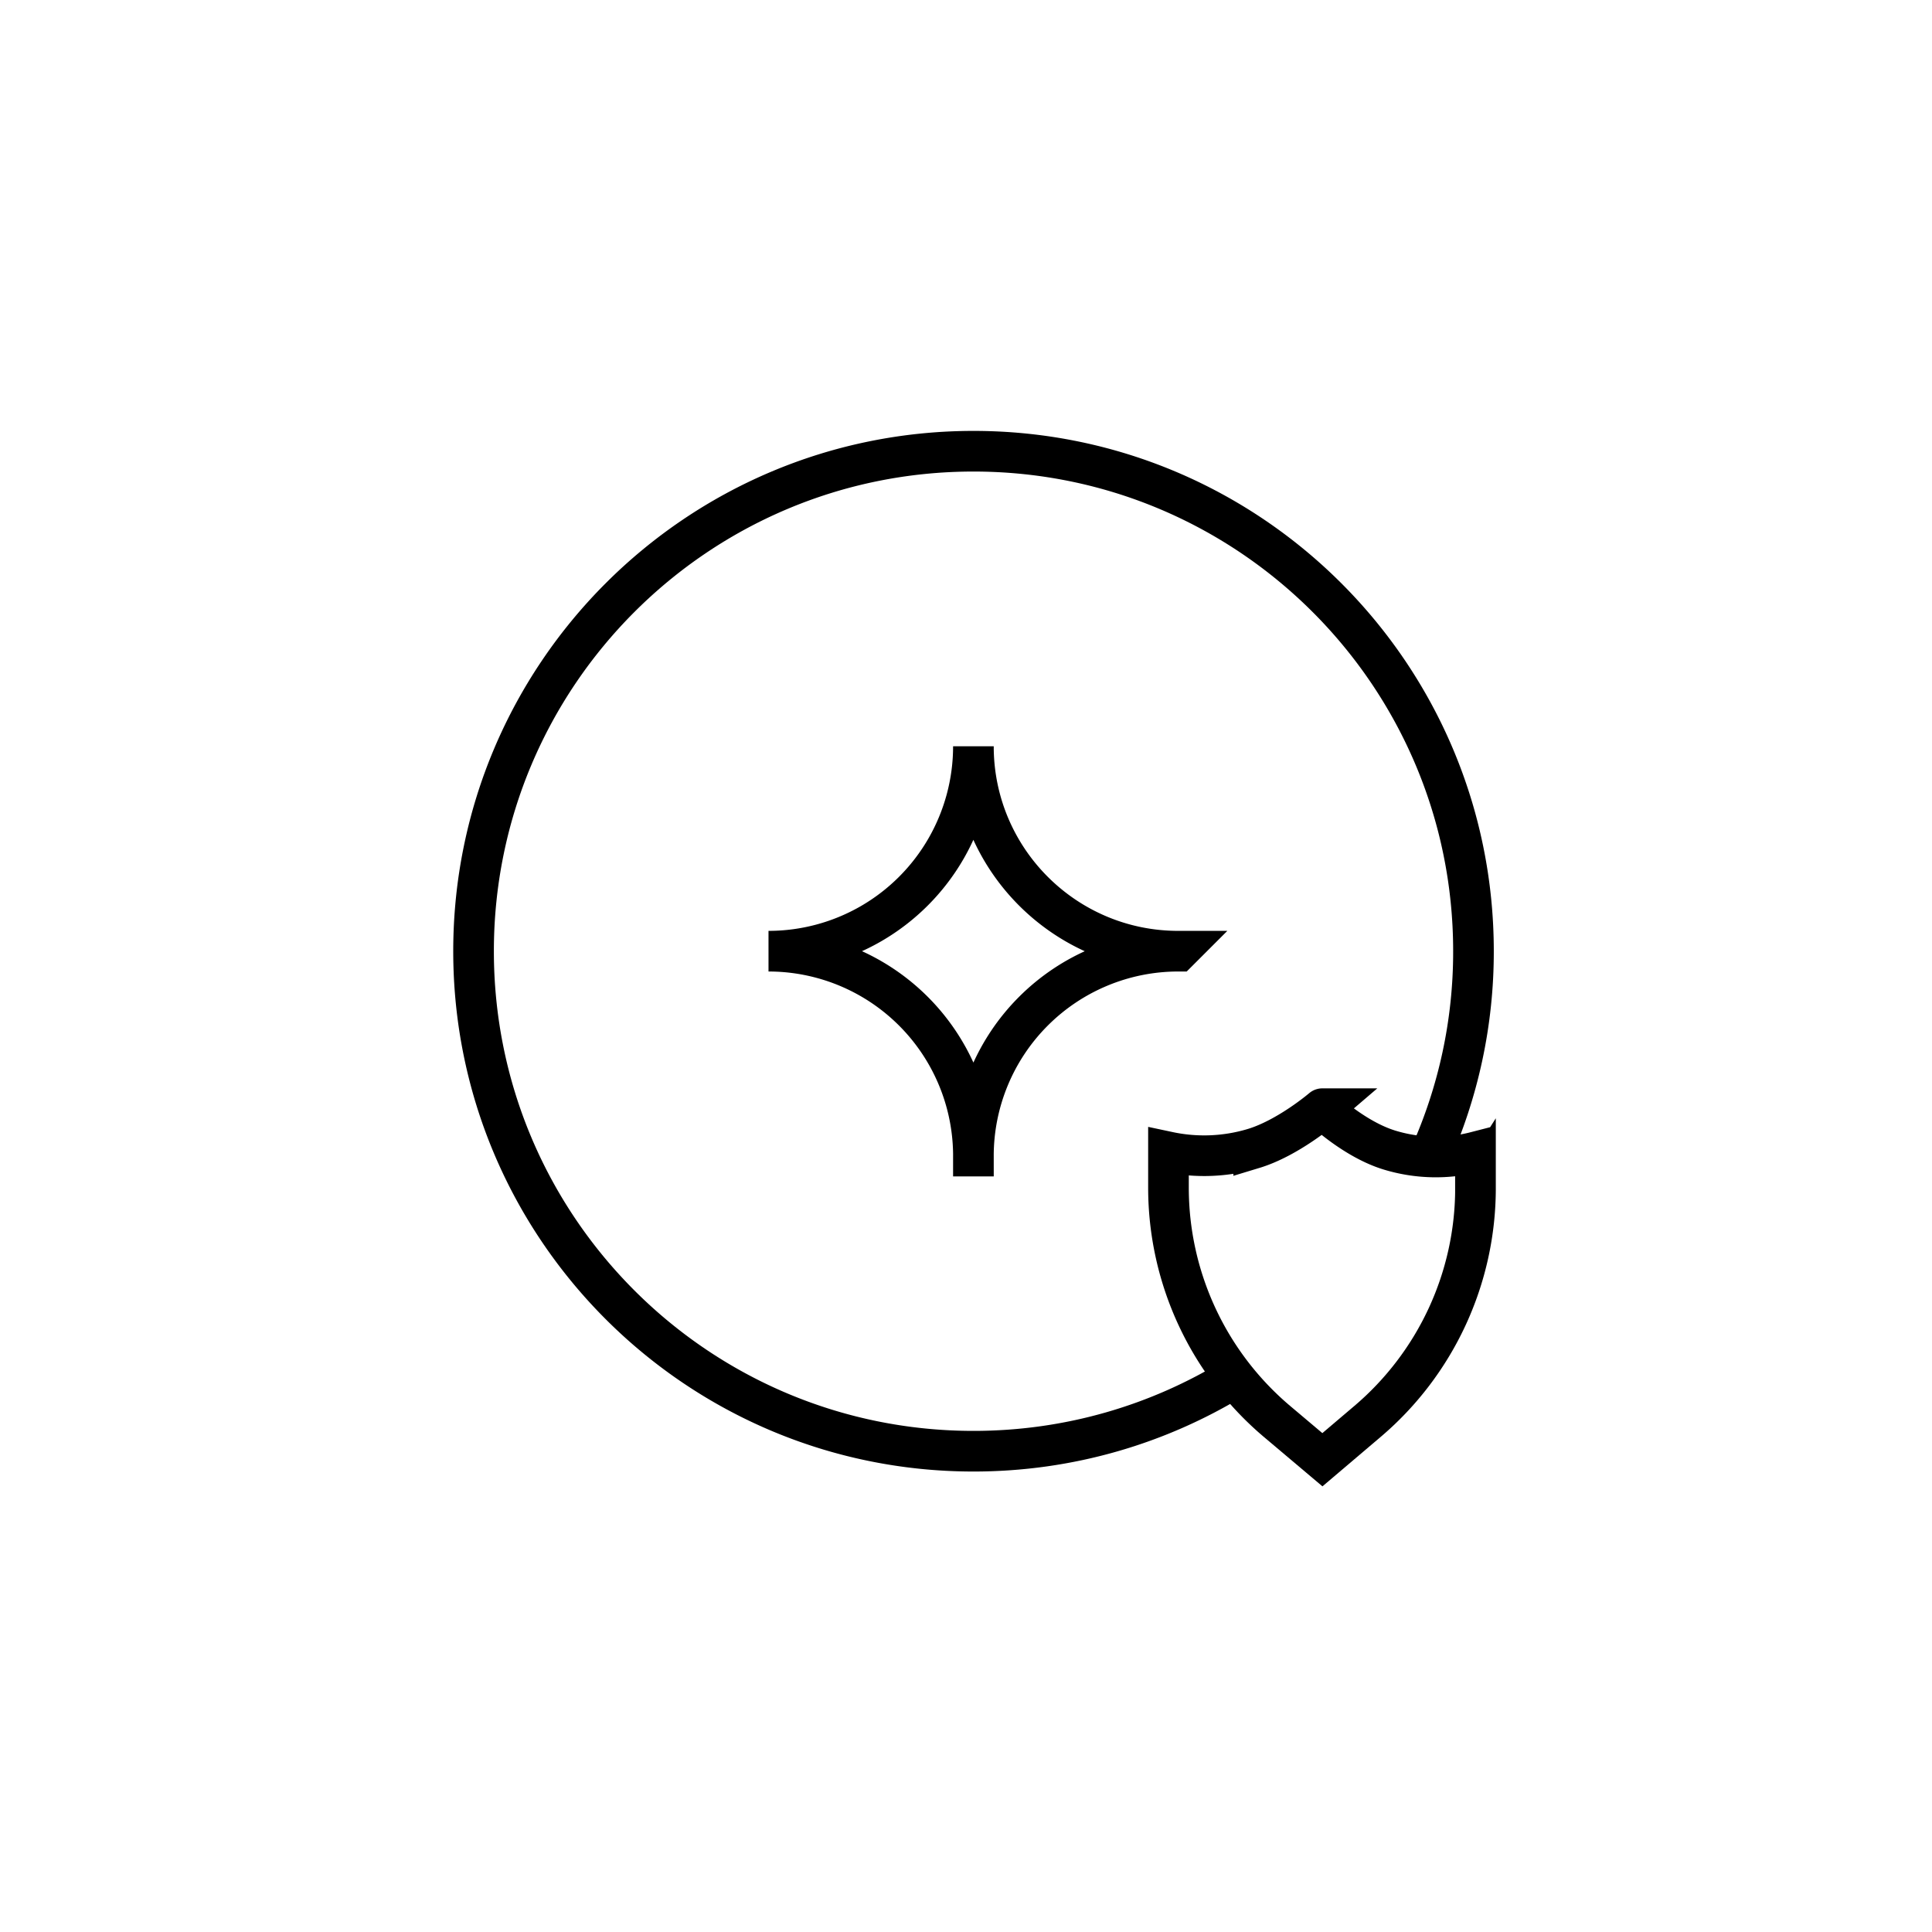
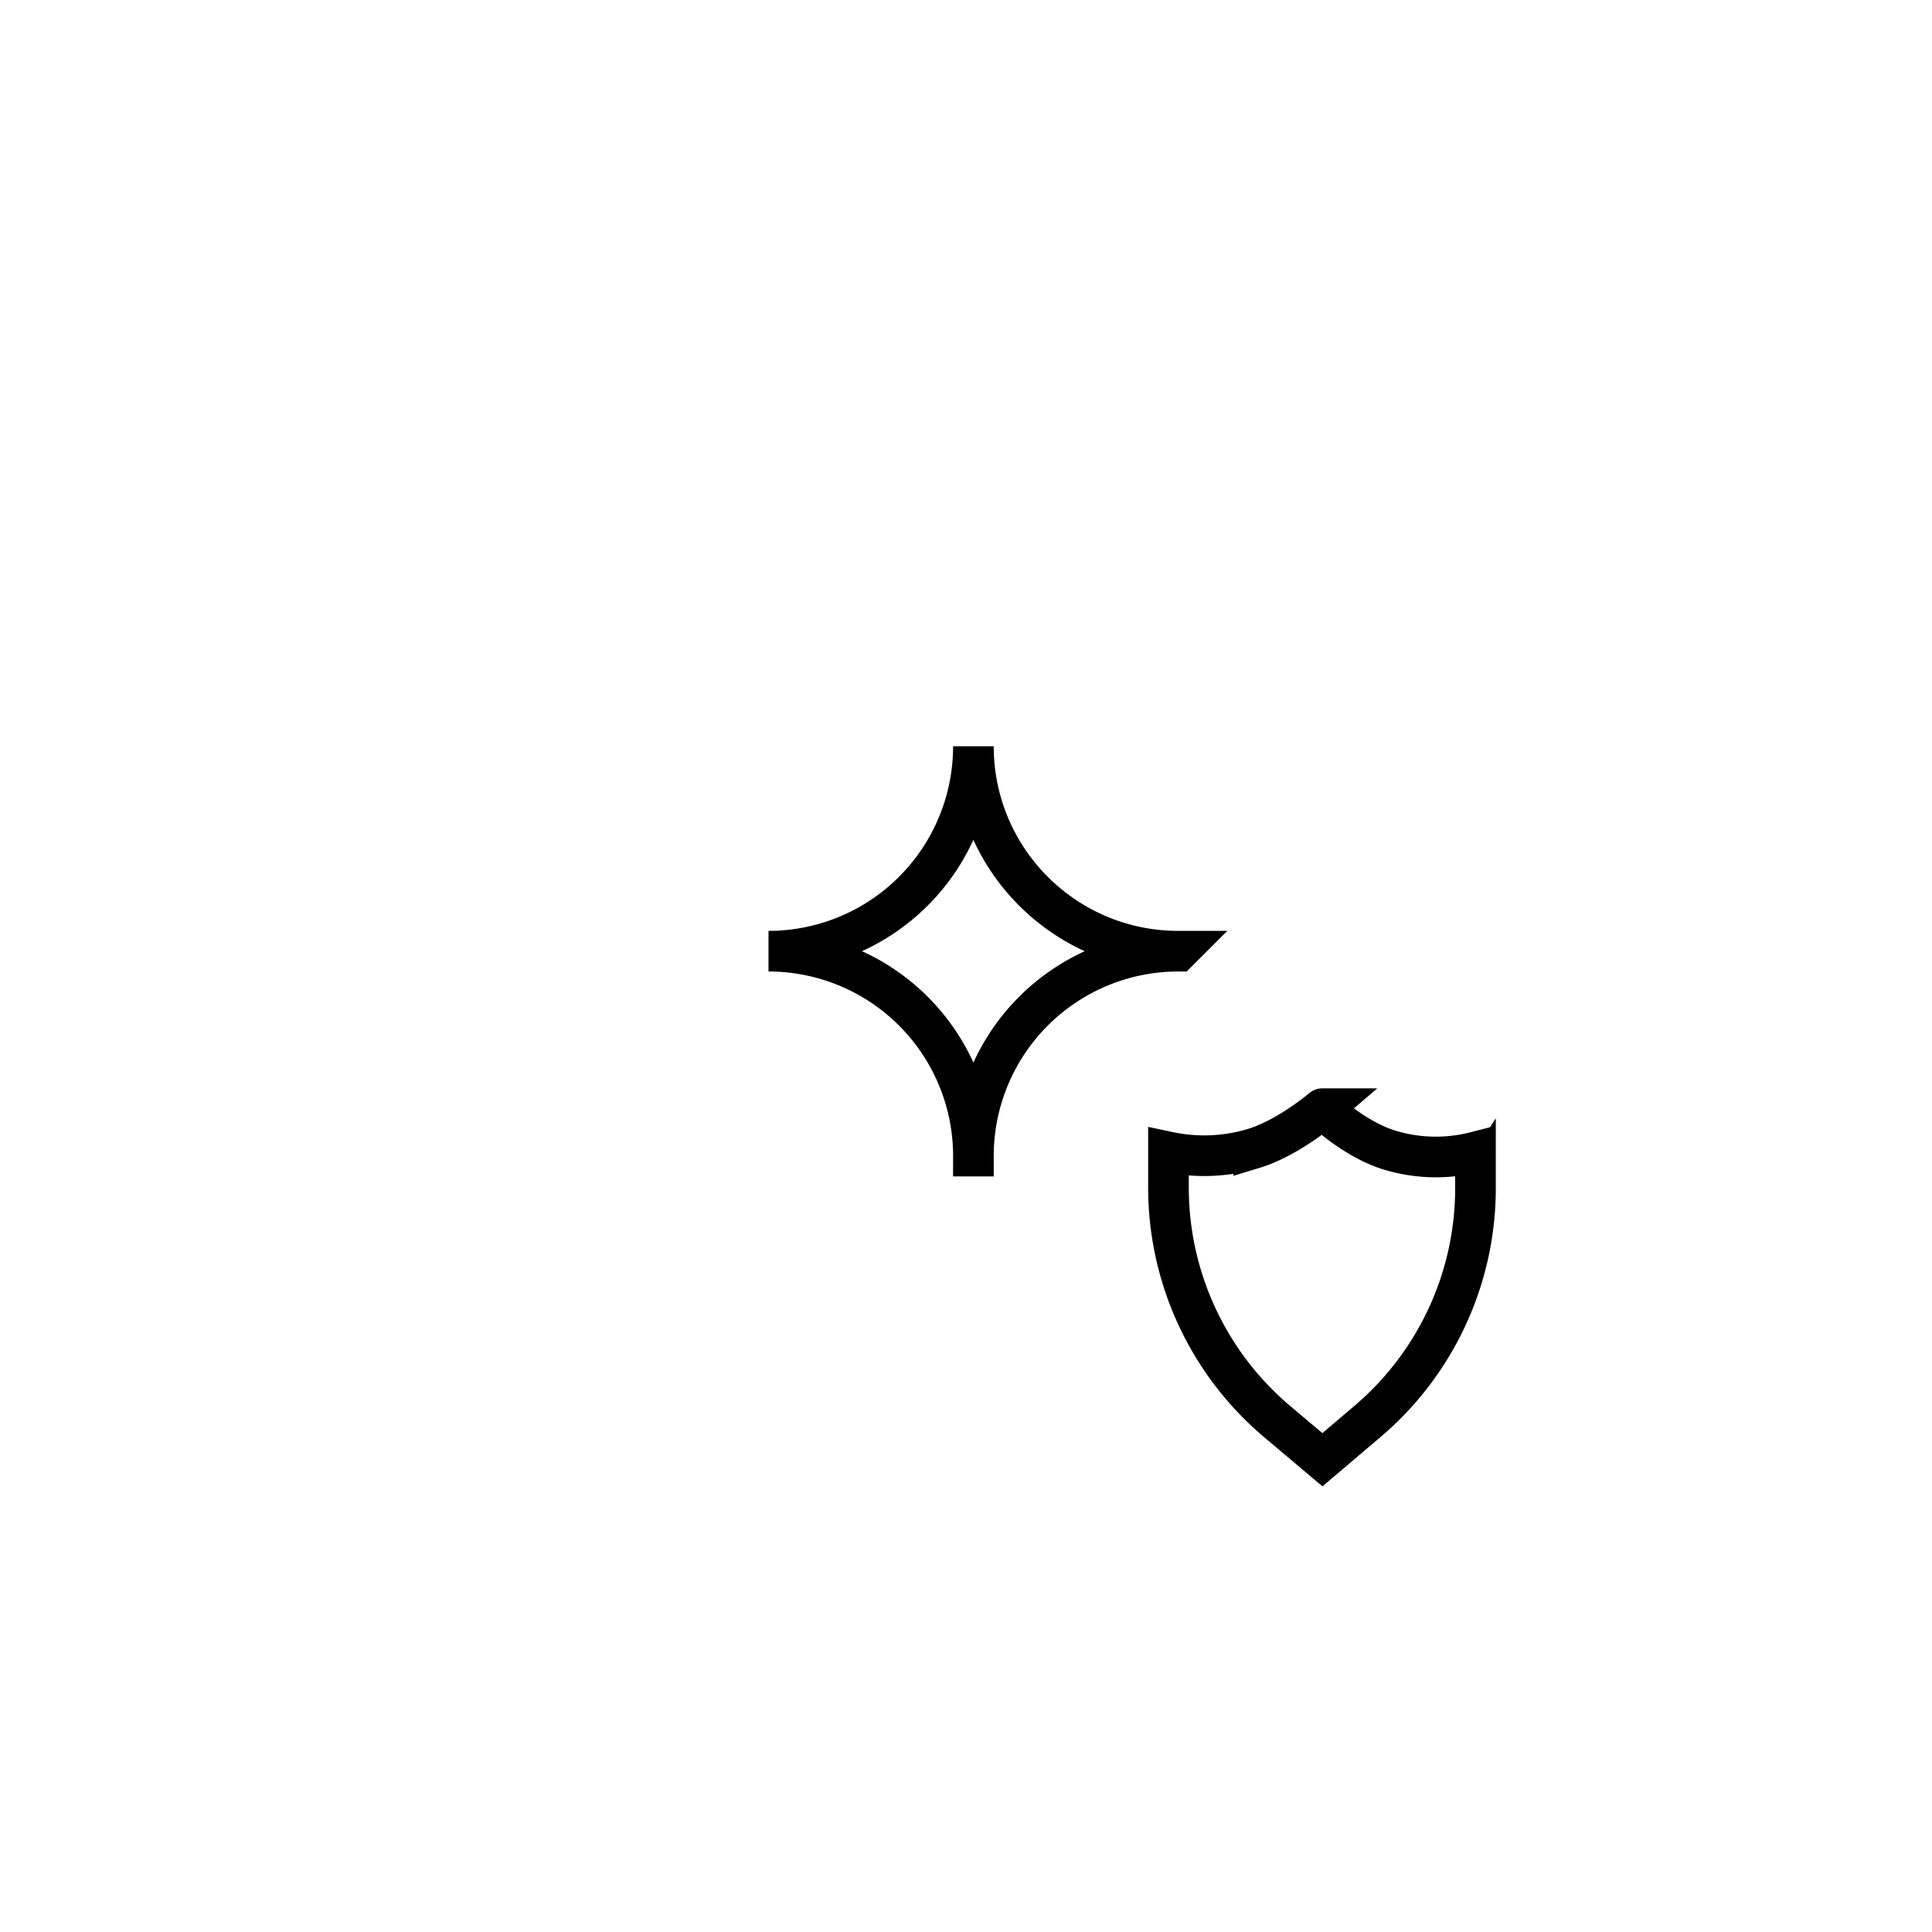
<svg xmlns="http://www.w3.org/2000/svg" width="90" height="90" fill="none">
-   <path stroke="#000" stroke-miterlimit="10" stroke-width="1.893" d="M66.585 53.888a23.2 23.2 0 0 0 2.055-9.577c0-12.861-10.428-23.291-23.29-23.291S22.06 31.45 22.06 44.31 32.483 67.603 45.35 67.603c4.457 0 8.622-1.253 12.164-3.423" />
  <path stroke="#000" stroke-miterlimit="10" stroke-width="1.893" d="M45.346 53.854A9.545 9.545 0 0 0 35.8 44.31a9.545 9.545 0 0 0 9.545-9.545c0 5.27 4.271 9.545 9.544 9.545a9.545 9.545 0 0 0-9.544 9.544ZM68.732 55.347v-1.684a7.4 7.4 0 0 1-4-.087c-1.644-.5-3.137-1.93-3.132-1.93 0 0-1.594 1.365-3.198 1.852a8 8 0 0 1-3.97.165v1.66c0 4.2 1.852 8.188 5.061 10.897l2.11 1.78 2.099-1.783a14.26 14.26 0 0 0 5.032-10.873z" />
</svg>